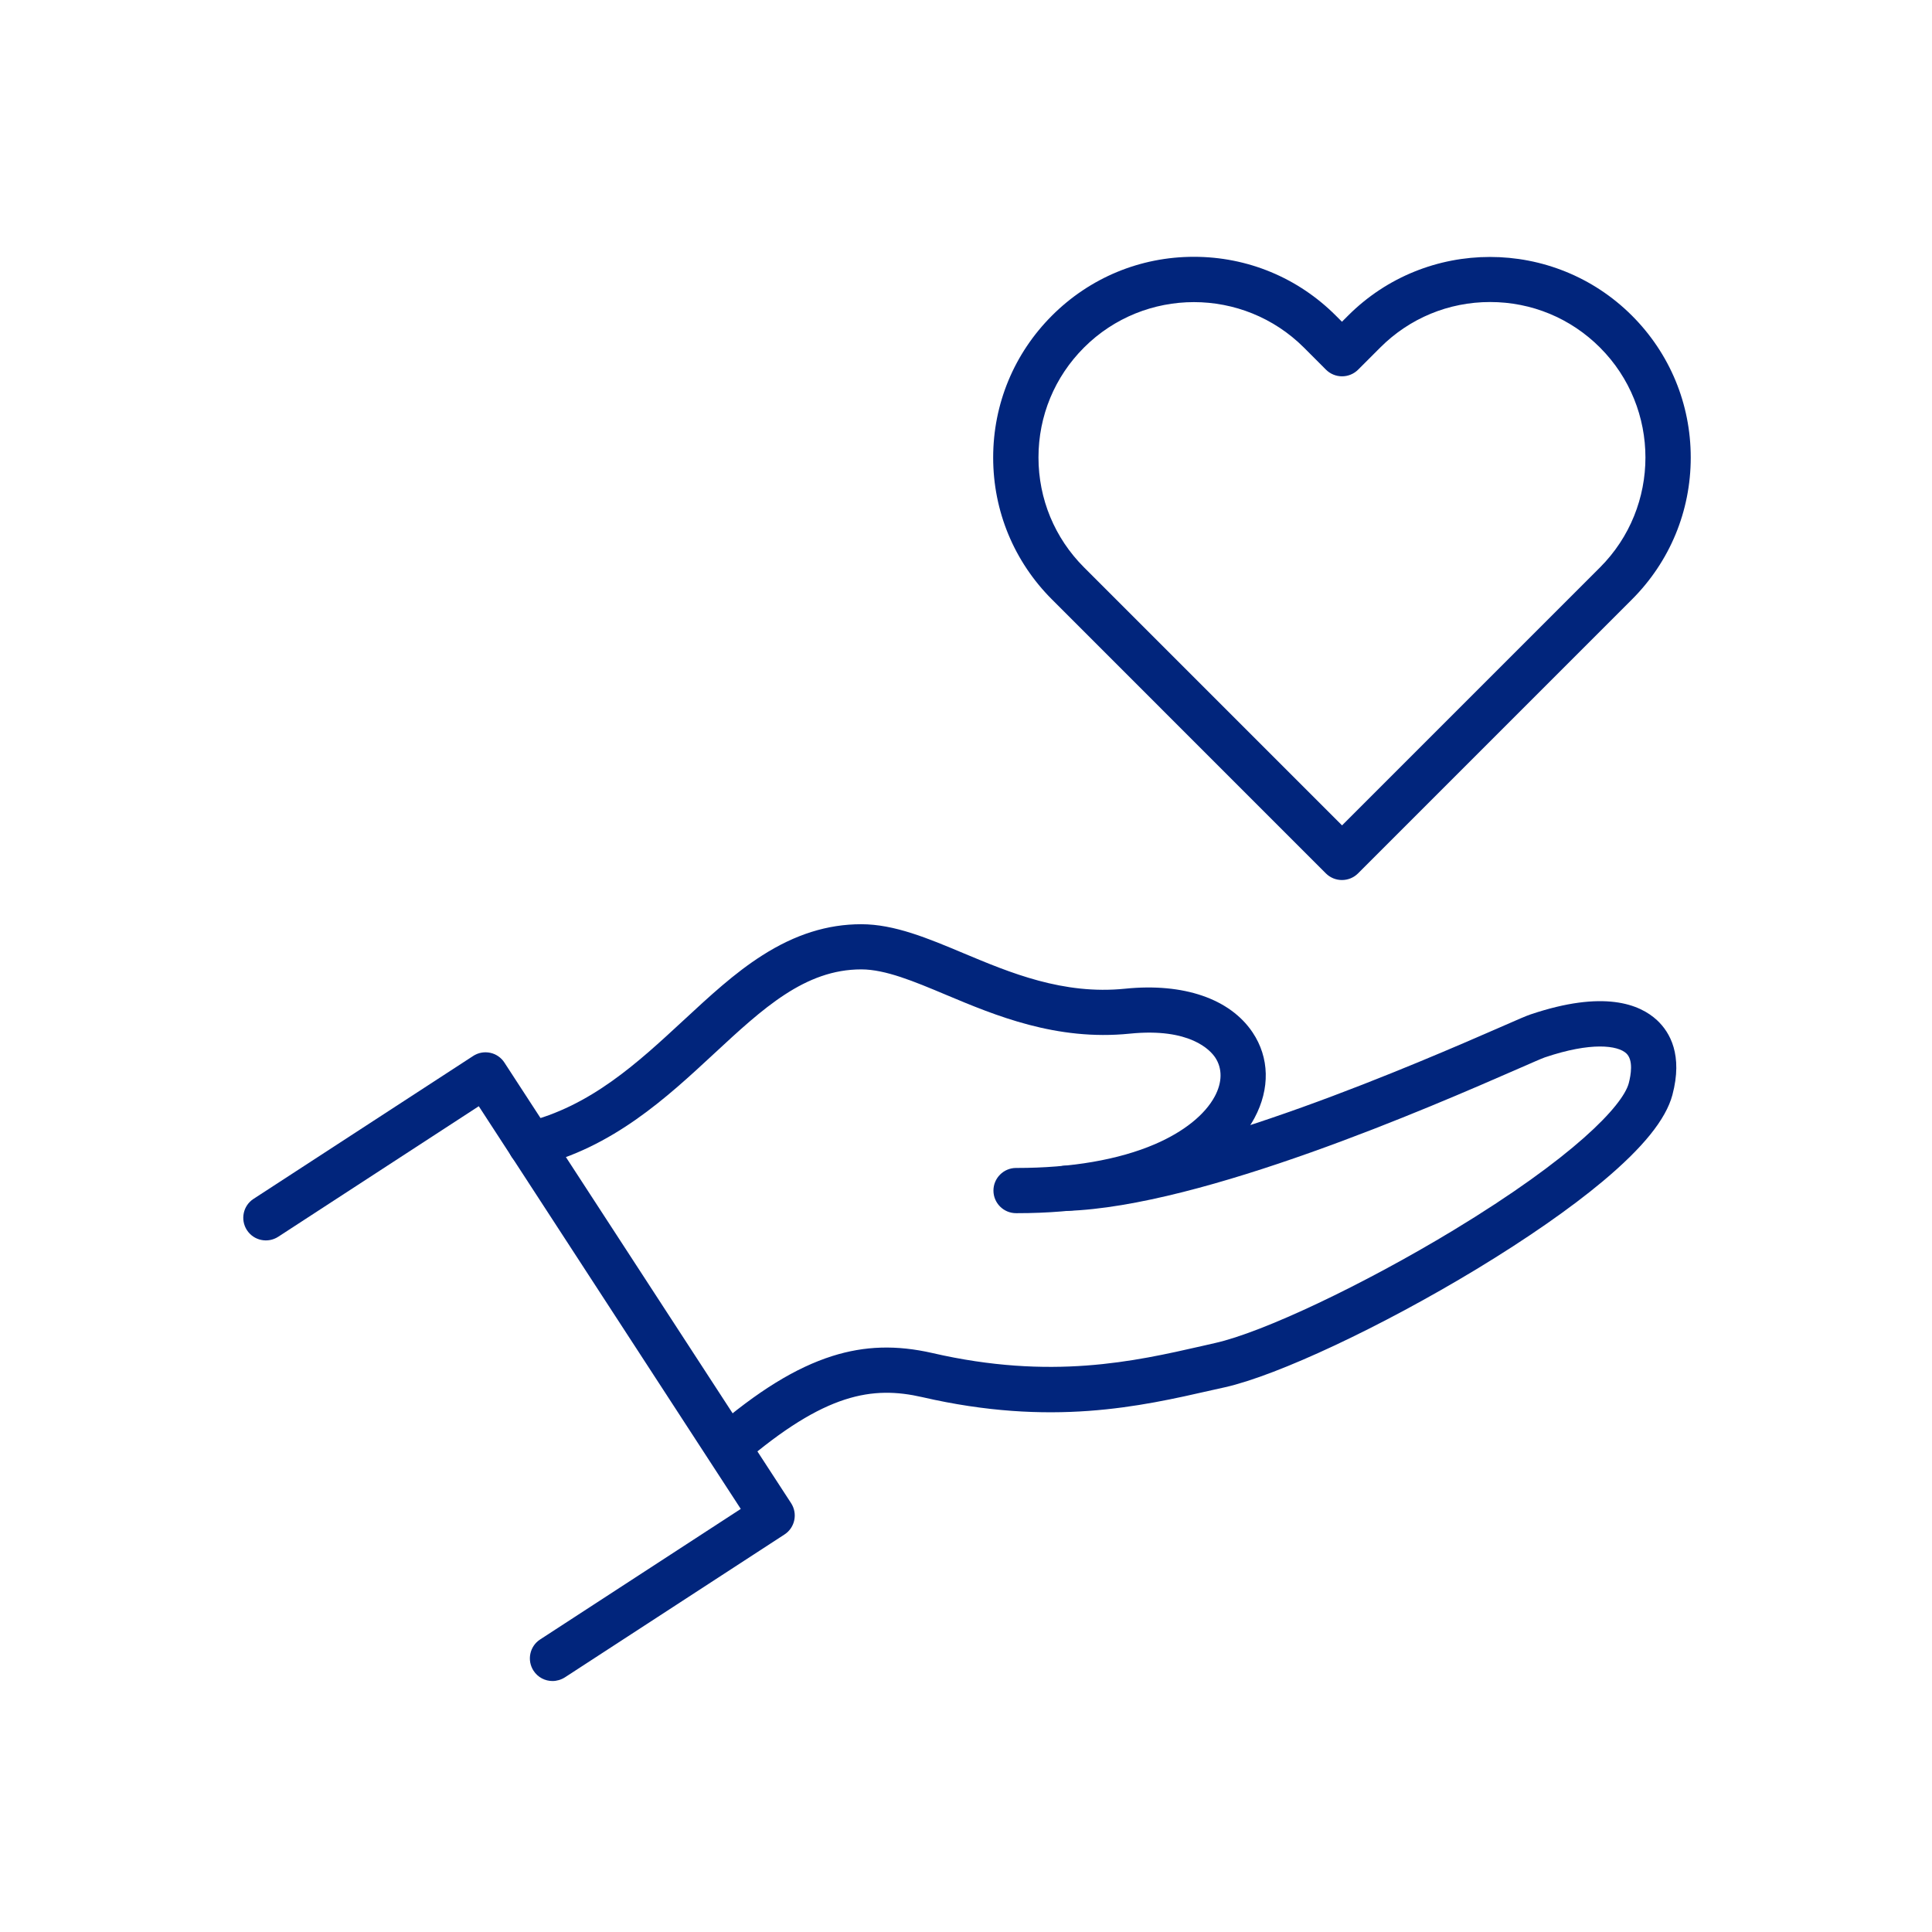
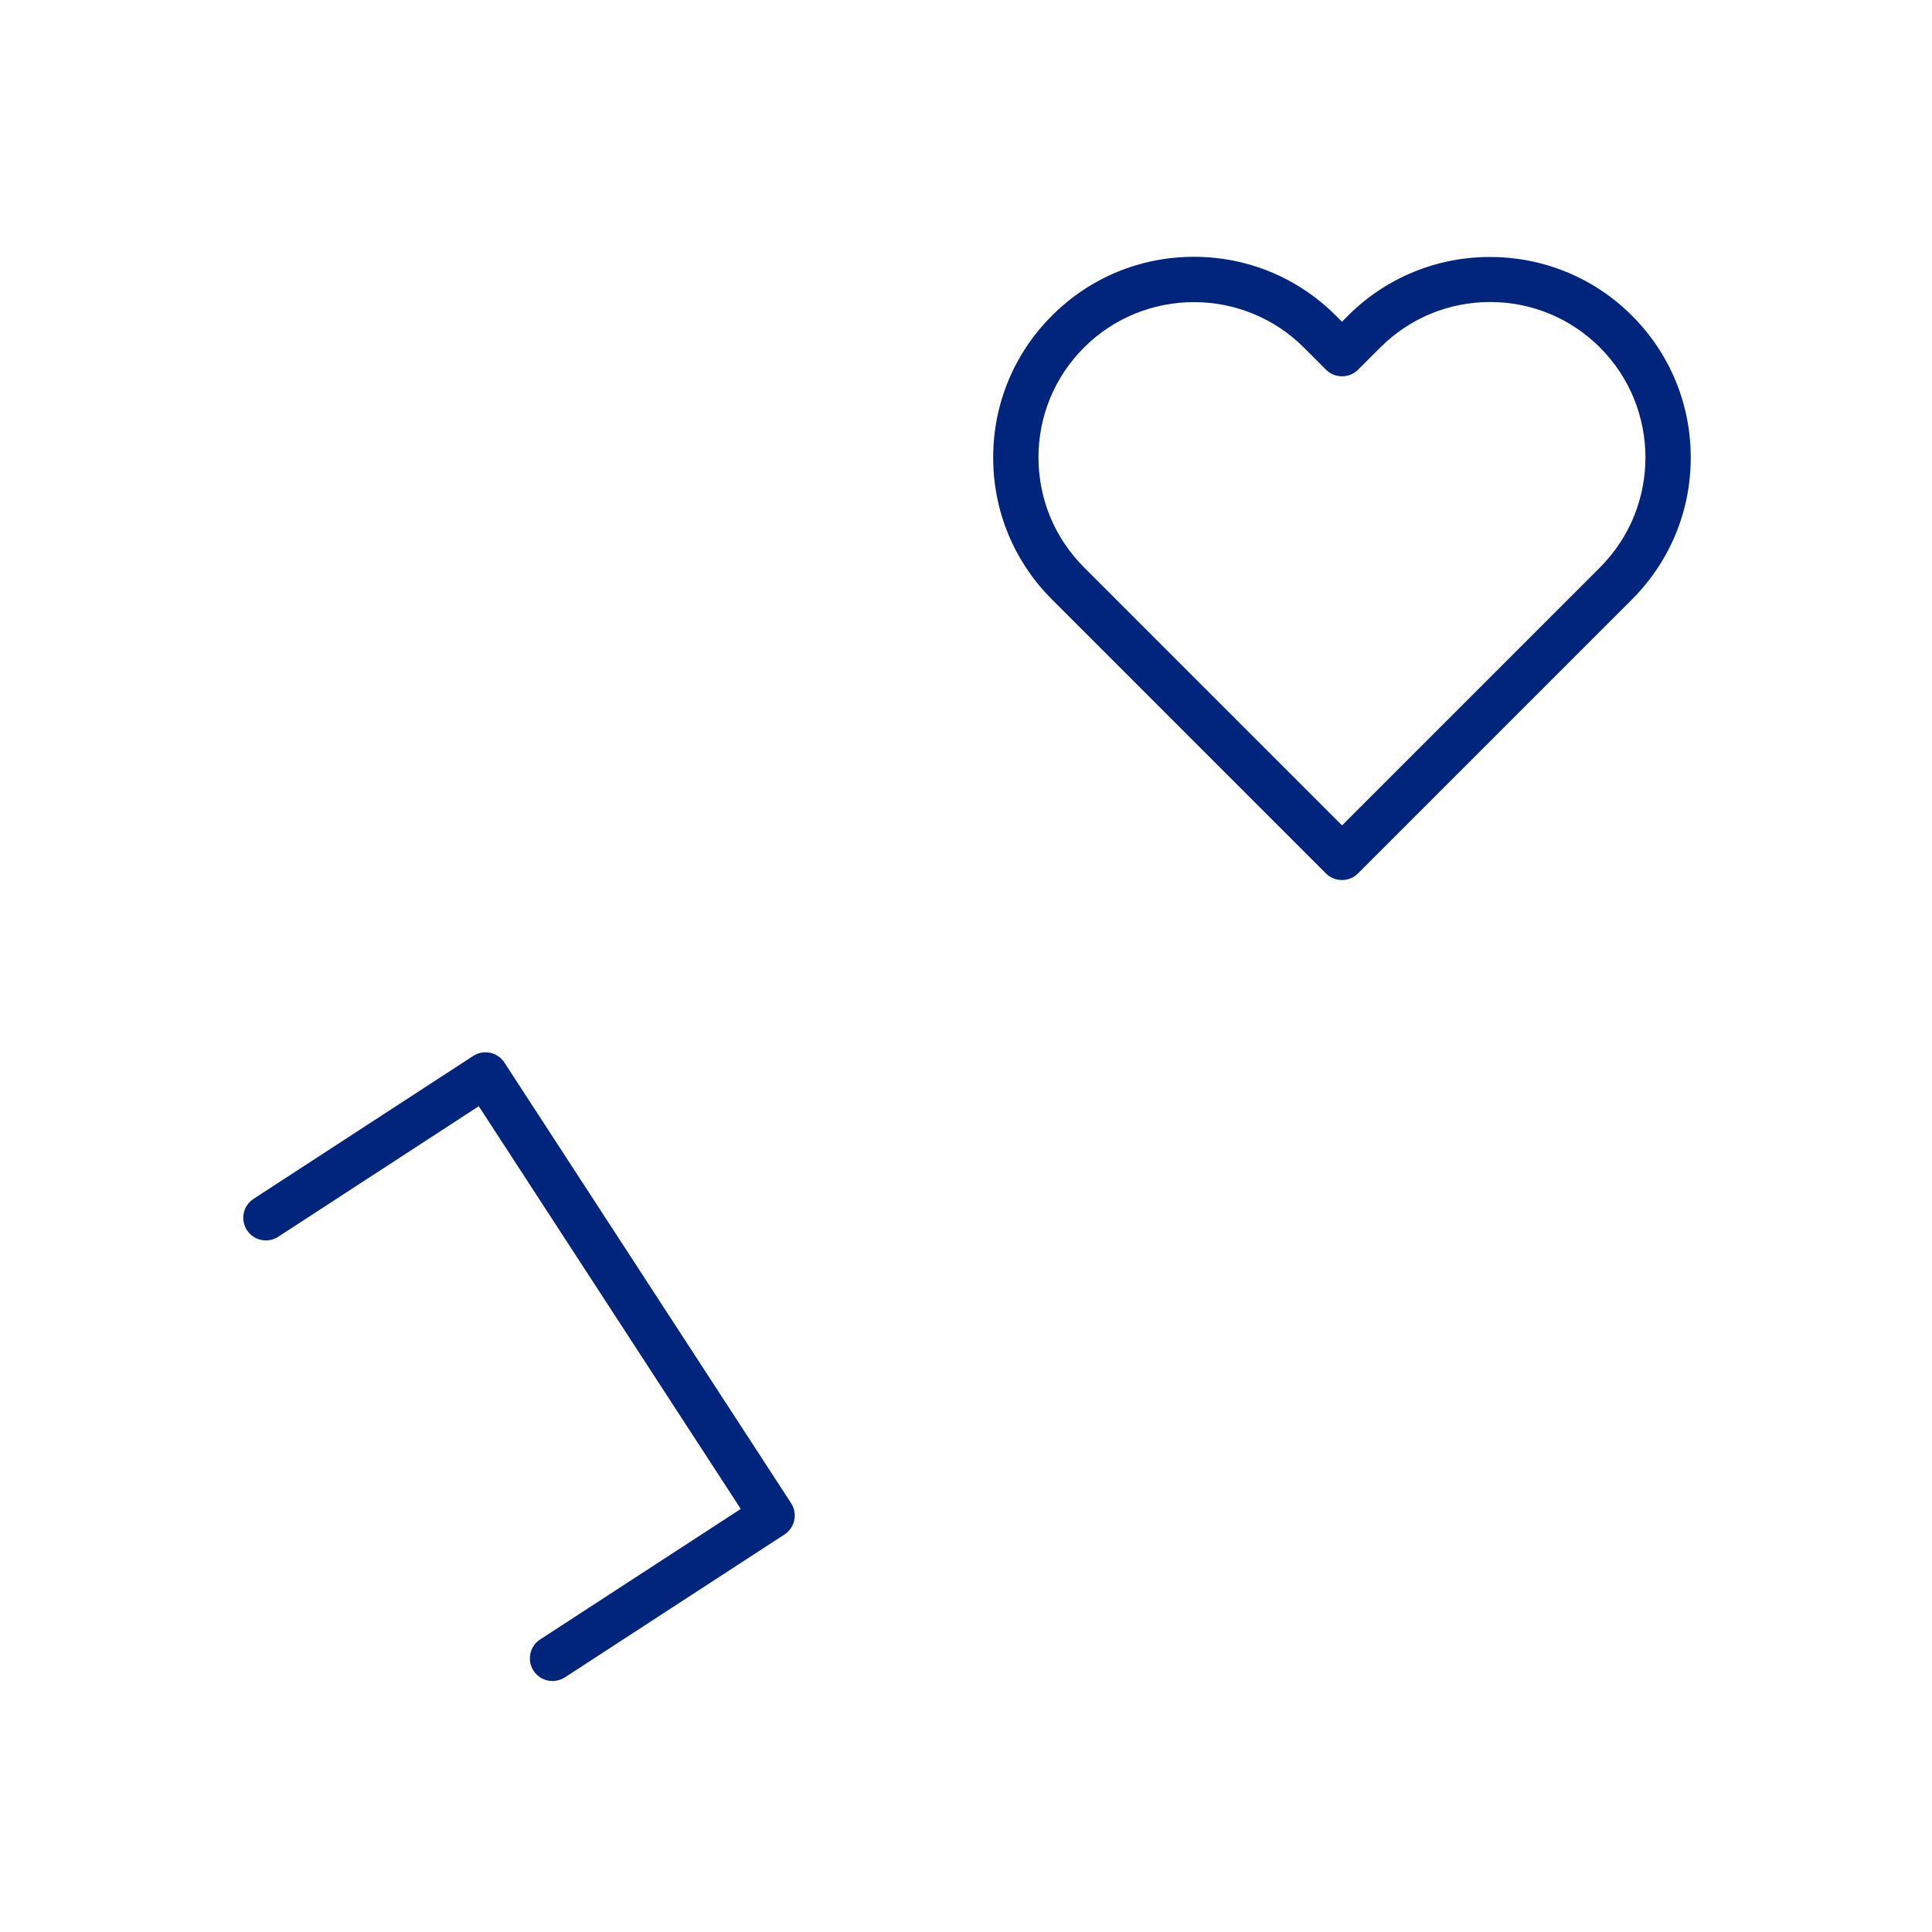
<svg xmlns="http://www.w3.org/2000/svg" width="64" height="64" viewBox="0 0 64 64" fill="none">
-   <path fill-rule="evenodd" clip-rule="evenodd" d="M33.696 40.188C33.683 40.188 33.671 40.188 33.658 40.188C33.243 40.188 32.909 39.851 32.909 39.439C32.909 39.027 33.246 38.69 33.658 38.69C33.671 38.69 33.683 38.69 33.693 38.69C35.482 38.69 37.061 38.418 38.257 37.903C39.209 37.494 39.915 36.929 40.242 36.317C40.492 35.849 40.495 35.393 40.255 35.031C40.096 34.794 39.425 34.038 37.426 34.241C34.995 34.488 32.968 33.639 31.339 32.955C30.262 32.502 29.331 32.115 28.535 32.112H28.532C26.665 32.112 25.273 33.404 23.659 34.9C22.085 36.361 20.299 38.016 17.752 38.637C17.349 38.737 16.943 38.49 16.847 38.087C16.75 37.685 16.993 37.279 17.396 37.182C19.566 36.651 21.127 35.203 22.638 33.804C23.509 32.998 24.33 32.234 25.254 31.647C26.34 30.954 27.411 30.616 28.529 30.616H28.532C29.628 30.616 30.739 31.082 31.913 31.575C33.462 32.224 35.219 32.961 37.27 32.752C39.206 32.555 40.745 33.083 41.494 34.2C42.053 35.034 42.075 36.064 41.56 37.029C41.217 37.672 40.464 38.587 38.847 39.283C37.448 39.882 35.713 40.188 33.696 40.188Z" fill="#01257C" />
-   <path fill-rule="evenodd" clip-rule="evenodd" d="M24.108 48.671C23.896 48.671 23.687 48.583 23.54 48.408C23.272 48.093 23.306 47.622 23.621 47.353C25.104 46.079 26.359 45.305 27.57 44.921C28.645 44.581 29.697 44.55 30.886 44.821C34.82 45.727 37.589 45.096 39.812 44.59C39.958 44.556 40.105 44.525 40.249 44.49C41.838 44.135 45.16 42.561 48.147 40.753C52.115 38.349 53.754 36.629 53.954 35.886C54.026 35.611 54.113 35.118 53.873 34.894C53.592 34.631 52.715 34.506 51.172 35.028C51.088 35.056 50.704 35.224 50.298 35.402C47.439 36.651 39.846 39.967 35.332 40.113C34.916 40.126 34.573 39.801 34.557 39.389C34.545 38.977 34.87 38.63 35.282 38.615C39.506 38.477 47.176 35.128 49.696 34.029C50.301 33.763 50.554 33.654 50.692 33.607C53.124 32.786 54.319 33.261 54.897 33.801C55.322 34.2 55.752 34.95 55.4 36.273C55.184 37.079 54.429 38.015 53.093 39.133C52.022 40.029 50.579 41.031 48.922 42.036C45.762 43.95 42.328 45.561 40.577 45.955C40.436 45.986 40.292 46.02 40.146 46.051C37.773 46.591 34.82 47.266 30.552 46.282C28.904 45.905 27.333 46.142 24.598 48.49C24.455 48.611 24.28 48.671 24.108 48.671Z" fill="#01257C" />
  <path fill-rule="evenodd" clip-rule="evenodd" d="M18.302 55.686C18.058 55.686 17.818 55.567 17.674 55.345C17.449 54.999 17.546 54.534 17.893 54.309L24.539 49.985L15.86 36.645L9.217 40.969C8.87 41.194 8.405 41.097 8.18 40.75C7.955 40.404 8.052 39.938 8.399 39.714L15.673 34.981C15.838 34.872 16.041 34.834 16.238 34.875C16.431 34.915 16.603 35.034 16.709 35.199L26.206 49.794C26.431 50.141 26.334 50.606 25.988 50.831L18.714 55.564C18.586 55.645 18.442 55.686 18.302 55.686Z" fill="#01257C" />
  <path fill-rule="evenodd" clip-rule="evenodd" d="M44.454 29.152C44.254 29.152 44.064 29.074 43.923 28.934L34.848 19.858C33.593 18.603 32.9 16.933 32.9 15.157C32.9 13.38 33.593 11.71 34.848 10.455C36.103 9.2 37.773 8.507 39.549 8.507C41.326 8.507 42.996 9.2 44.251 10.455L44.454 10.658L44.657 10.455C47.248 7.864 51.466 7.864 54.06 10.455C55.315 11.71 56.008 13.38 56.008 15.157C56.008 16.933 55.315 18.603 54.06 19.858L44.985 28.934C44.844 29.074 44.654 29.152 44.454 29.152ZM39.55 10.008C38.232 10.008 36.911 10.511 35.909 11.513C34.935 12.487 34.401 13.78 34.401 15.153C34.401 16.527 34.938 17.823 35.909 18.794L44.457 27.342L53.002 18.797C55.009 16.789 55.009 13.521 53.002 11.513C52.028 10.539 50.736 10.005 49.362 10.005C47.985 10.005 46.693 10.542 45.722 11.513L44.988 12.247C44.847 12.387 44.657 12.466 44.457 12.466C44.257 12.466 44.067 12.387 43.926 12.247L43.193 11.513C42.188 10.511 40.87 10.008 39.55 10.008Z" fill="#01257C" />
</svg>